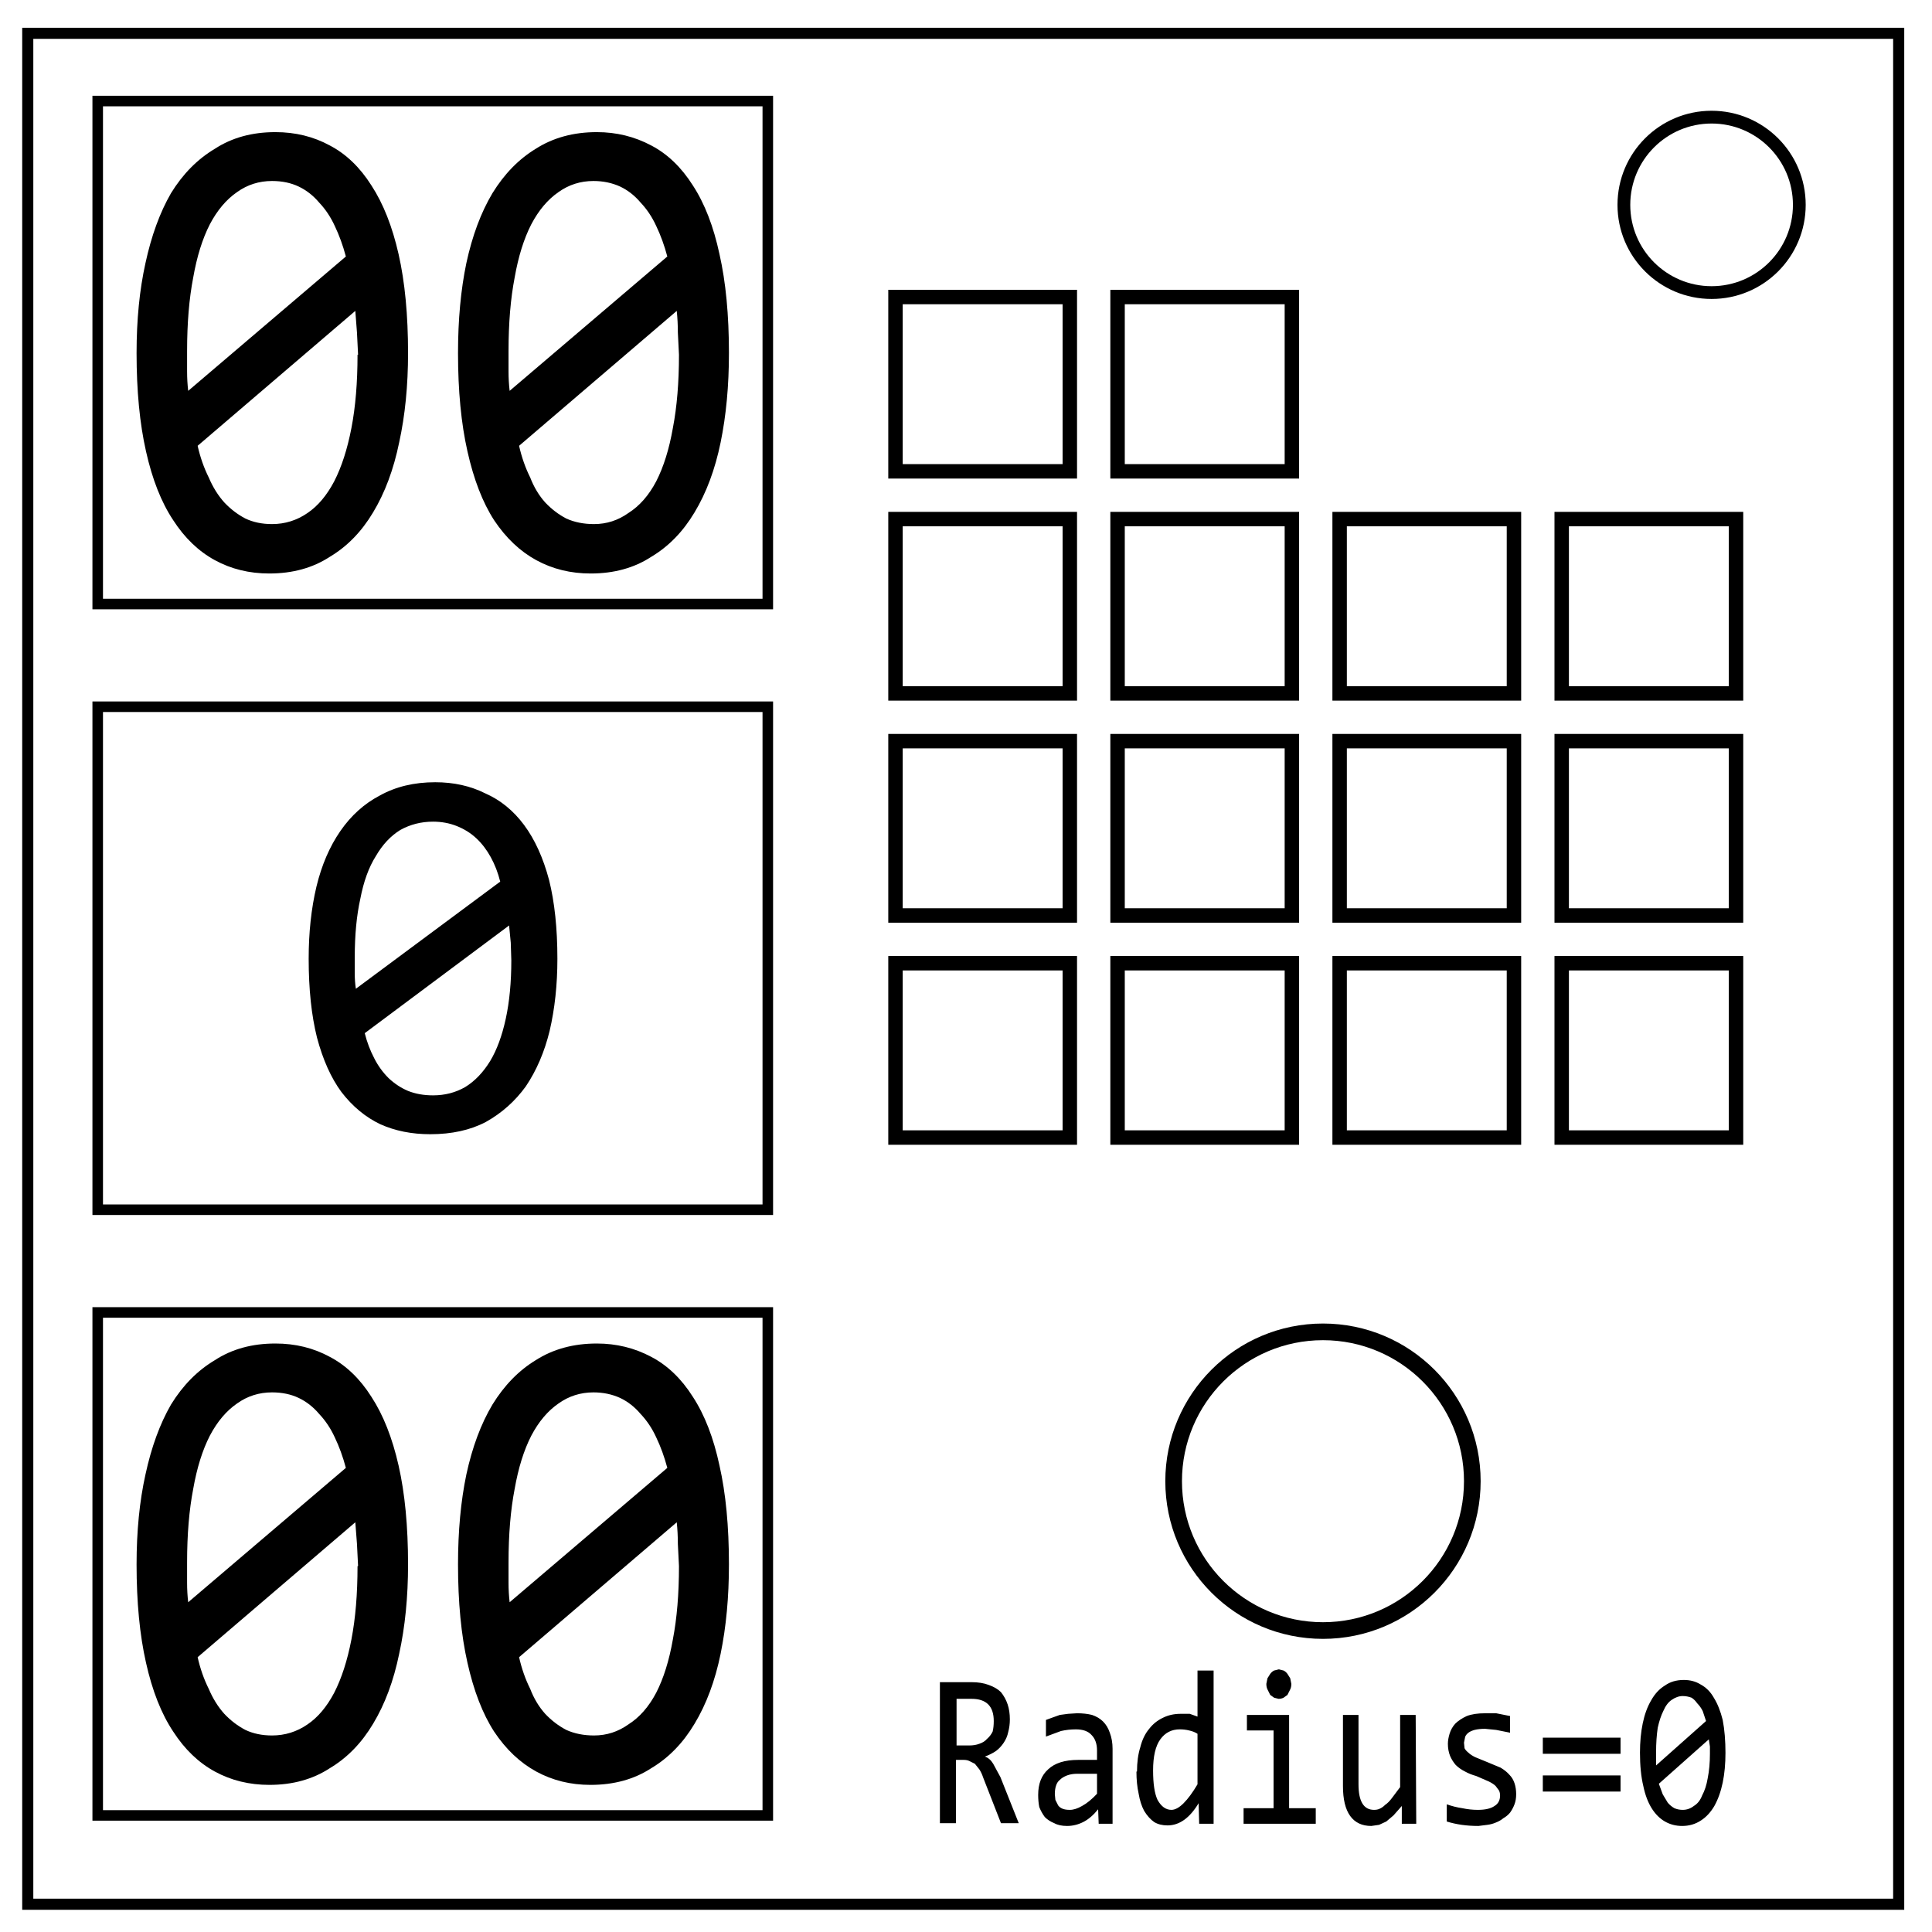
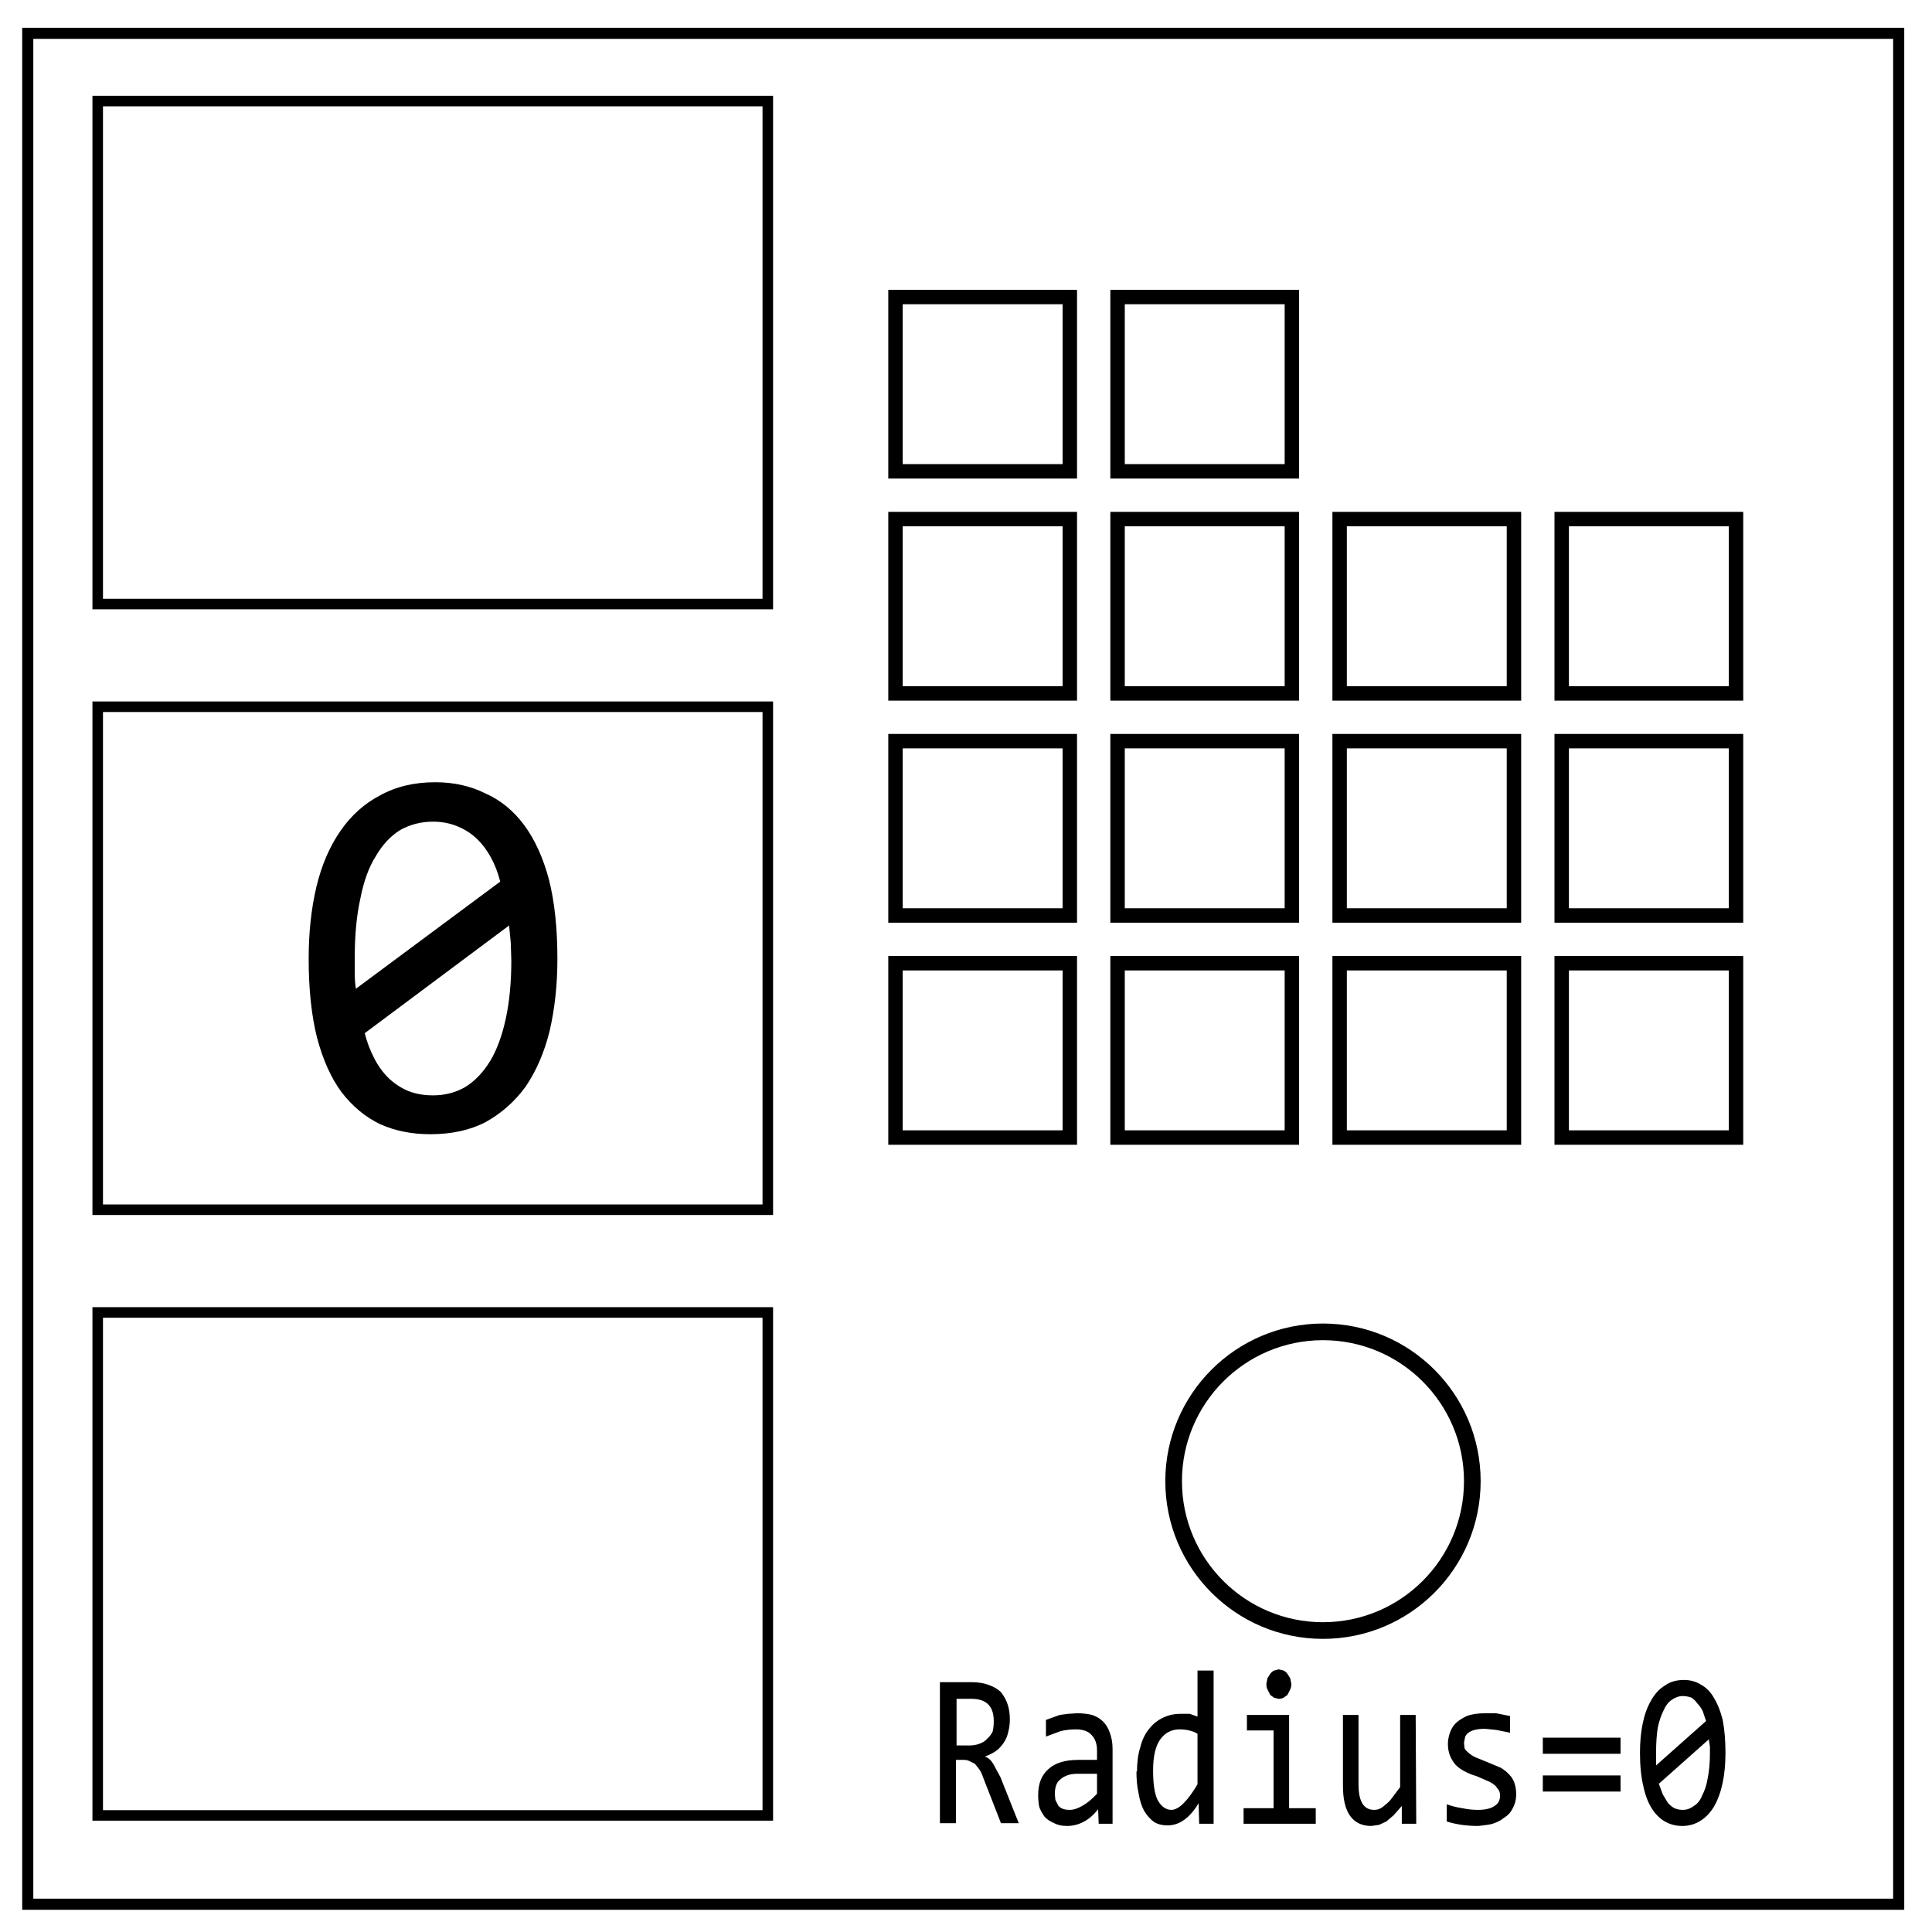
<svg xmlns="http://www.w3.org/2000/svg" version="1.0" viewBox="0 0 348 348">
  <path d="M183.5 328.4h-3.2l-3.2-8.2q-.3-.9-.7-1.5l-.8-1-1-.5q-.4-.2-1-.2h-1.4v11.4h-2.9V303h5.7q1.8 0 3.1.5 1.4.5 2.2 1.3.8 1 1.2 2.2.4 1.2.4 2.7 0 1.2-.3 2.3-.2 1-.8 1.9-.6.9-1.4 1.5-.9.6-2 1 .9.3 1.5 1.3l1.3 2.4zM179 310q0-2-1-3t-3-1h-2.7v8.4h2.3q1 0 1.8-.3.9-.3 1.4-.9.6-.5 1-1.3.2-.8.2-1.9zm18.9 18.5-.1-2.6q-1.3 1.6-2.7 2.3-1.4.7-2.9.7-1.4 0-2.3-.5-1-.4-1.7-1.1-.6-.8-1-1.8-.2-1-.2-2.2 0-3 1.8-4.6 1.8-1.7 5.4-1.7h3.4v-1.7q0-1.8-1-2.8-.9-1-2.8-1-1.4 0-2.7.3l-2.7 1v-3l1.1-.4 1.4-.5 1.5-.2 1.6-.1q1.5 0 2.7.3 1.2.4 2 1.2.8.8 1.2 2 .5 1.3.5 2.9v13.5zm-.3-9H194q-1 0-1.8.3t-1.3.8q-.5.4-.7 1.1-.2.6-.2 1.5l.1 1 .5 1q.3.4.8.6.5.2 1.3.2 1 0 2.2-.7 1.3-.7 2.7-2.2zm7.2-.4q0-2.5.6-4.4.5-2 1.6-3.3 1-1.3 2.5-2 1.4-.7 3.2-.7h1.6l1.4.5v-8.3h2.9v27.6H216l-.1-3.7q-1.2 2-2.6 3-1.4 1-3 1-1.4 0-2.4-.6-1-.7-1.8-2-.7-1.3-1-3.1-.4-1.8-.4-4zm2.9-.2q0 3.6.8 5.3 1 1.8 2.5 1.8 1 0 2.2-1.2 1.2-1.2 2.5-3.4v-9.1q-.6-.4-1.5-.6-.8-.2-1.7-.2-2.2 0-3.5 1.8-1.3 1.8-1.3 5.6zm21.7-7.2h-4.8v-2.8h7.6v16.8h4.8v2.8h-13v-2.8h5.4zm1-11 .8.2q.4.2.7.6l.5.8.2 1q0 .6-.2 1l-.5 1-.7.5q-.4.2-.9.2l-.8-.2-.7-.5-.5-1q-.2-.4-.2-1l.2-1 .5-.8q.3-.4.7-.6l.8-.2zm24.7 27.8h-2.6v-3.2L251 327l-1.3 1.1-1.3.6-1.4.2q-2.5 0-3.8-1.8-1.3-1.8-1.3-5.4v-12.8h2.8v12.5q0 4.6 2.8 4.6.6 0 1-.2.5-.2 1-.7.6-.4 1.2-1.2l1.5-2v-13h2.8zm18-5.3q0 1-.3 1.8t-.8 1.5q-.5.6-1.2 1-.6.5-1.4.8-.7.3-1.5.4l-1.6.2q-1.6 0-3-.2t-2.7-.6V325q1.4.5 2.8.7 1.4.3 2.8.3 2 0 3-.7 1-.6 1-1.9 0-.5-.2-.9l-.6-.8q-.4-.4-1.2-.8l-2.3-1q-1.1-.3-2-.8-1-.5-1.7-1.2-.6-.7-1-1.6-.4-1-.4-2.2 0-.8.3-1.8t1-1.8q.8-.8 2.1-1.4 1.3-.5 3.3-.5h2l2.5.5v3l-2.5-.5-2-.2q-1.1 0-1.9.2-.7.2-1.1.5-.5.4-.6.8l-.2 1 .1 1q.2.4.7.8.4.4 1.2.8l2.2.9 2.4 1q1 .6 1.6 1.3.6.6.9 1.5.3.9.3 2zm18.8-7.3h-14V313h14zm0 6.8h-14v-2.9h14zm18.9-7q0 3-.5 5.4-.5 2.4-1.5 4.2-1 1.7-2.4 2.6-1.5 1-3.4 1-1.7 0-3.1-.8-1.4-.8-2.4-2.4-1-1.6-1.5-4-.6-2.5-.6-6 0-2.9.5-5.3t1.5-4.1q1-1.8 2.5-2.7 1.4-1 3.4-1 1.7 0 3 .8 1.5.8 2.4 2.4 1 1.6 1.6 4 .5 2.6.5 6zm-2.8.2v-1.3l-.2-1.3-9 8 .7 1.9.9 1.5q.5.6 1.2 1 .7.3 1.5.3 1.1 0 2-.7 1-.6 1.5-1.9.7-1.3 1-3.1.4-2 .4-4.4zm-9.7-.3v2.4l9-8-.6-1.8q-.4-.8-1-1.4-.4-.6-1-1-.8-.3-1.6-.3-1 0-2 .7-.9.6-1.5 2-.6 1.2-1 3-.3 2-.3 4.4z" />
  <path d="M4 174.5V344h339V5H4v169.5zm337 0V342H6V7h335v167.5z" />
-   <circle cx="308.3" cy="36.9" r="15.8" fill="none" stroke="#000" stroke-width="2.3" />
  <circle cx="238.3" cy="266.8" r="26.9" fill="none" stroke="#000" stroke-width="3" />
  <g id="a">
    <path id="b" fill="none" stroke="#000" stroke-linejoin="miter" stroke-width="1.9" d="M17.6 18.2h120.7v90.6H17.6z" />
-     <path stroke-width="6" d="M73.5 63.6q0 8.8-1.6 16.1-1.5 7.3-4.7 12.6-3.1 5.2-7.8 8-4.6 3-10.9 3-5.4 0-9.8-2.4t-7.5-7.2q-3.2-4.8-4.9-12.4-1.7-7.5-1.7-17.7 0-9 1.6-16.2 1.6-7.4 4.6-12.6 3.2-5.2 7.9-8 4.6-3 10.9-3 5.4 0 9.8 2.4 4.4 2.3 7.5 7.2 3.2 4.9 4.9 12.4 1.7 7.5 1.7 17.8zm-9 .3-.2-4L64 56 35.6 80.3q.7 3.1 2 5.7 1.1 2.6 2.8 4.5 1.7 1.8 3.8 2.9 2.1 1 4.8 1 3.5 0 6.4-2 2.8-1.9 4.8-5.7 2-3.9 3.1-9.6 1.1-5.7 1.1-13.2zm-30.8-.7v3.7q0 1.8.2 3.5l28.4-24.2q-.8-3-2-5.5-1.1-2.4-2.8-4.2-1.6-1.9-3.7-2.9t-4.8-1q-3.5 0-6.3 2-2.9 2-4.9 5.8-2 3.9-3 9.6-1.1 5.7-1.1 13.2zm97.6.4q0 8.8-1.5 16.1-1.5 7.3-4.7 12.6-3.1 5.2-7.8 8-4.6 3-10.9 3-5.4 0-9.8-2.4T89 93.7q-3.1-4.8-4.8-12.4-1.7-7.5-1.7-17.7 0-9 1.5-16.2 1.6-7.4 4.7-12.6 3.2-5.2 7.8-8 4.7-3 11-3 5.3 0 9.8 2.4 4.4 2.3 7.5 7.2 3.2 4.9 4.8 12.4 1.7 7.5 1.7 17.8zm-9 .3-.2-4q0-2-.2-3.9L93.5 80.3q.7 3.1 2 5.7 1 2.6 2.7 4.5 1.7 1.8 3.8 2.9 2.2 1 5 1 3.4 0 6.2-2 3-1.9 5-5.7 2-3.9 3-9.6 1.1-5.7 1.1-13.2zm-30.7-.7v3.7q0 1.8.2 3.5l28.4-24.2q-.8-3-2-5.5-1.1-2.4-2.8-4.2-1.6-1.9-3.7-2.9-2.2-1-4.8-1-3.5 0-6.3 2-2.9 2-4.9 5.8-2 3.9-3 9.6-1.1 5.7-1.1 13.2z" />
  </g>
  <use href="#a" transform="translate(0 218.2)" />
  <use href="#b" transform="translate(0 109.1)" />
  <path d="M100.4 172.7q0 7-1.4 13-1.4 5.7-4.3 10-2.9 4-7.2 6.4-4.2 2.2-10 2.2-5 0-9-1.8-4-1.9-7-5.8-2.8-3.8-4.4-9.8-1.5-6-1.5-14.2 0-7.1 1.4-13 1.4-5.8 4.3-10t7.1-6.4q4.3-2.4 10-2.4 5 0 9 2 4.1 1.8 7 5.7 2.9 3.9 4.5 9.9 1.5 6 1.5 14.2zm-8.3.3-.1-3.2-.3-3.1-26 19.4q.6 2.4 1.7 4.5 1 2 2.6 3.6 1.6 1.5 3.5 2.3 2 .8 4.5.8 3.2 0 5.8-1.5 2.6-1.6 4.5-4.7 1.8-3 2.8-7.6 1-4.6 1-10.5zm-28.2-.6v3q0 1.4.2 2.7l26-19.3q-.6-2.4-1.7-4.4-1.1-2-2.6-3.4t-3.5-2.2q-2-.8-4.3-.8-3.2 0-5.9 1.5-2.6 1.6-4.4 4.7-1.9 3-2.8 7.7-1 4.5-1 10.5z" />
  <path id="c" fill="none" stroke="#000" stroke-width="2.6" d="M161.3 53.5h31.4v31.4h-31.4z" />
  <use href="#c" transform="translate(40)" />
  <use href="#c" transform="translate(0 40)" />
  <use href="#c" transform="translate(0 80)" />
  <use href="#c" transform="translate(0 120)" />
  <use href="#c" transform="translate(40 40)" />
  <use href="#c" transform="translate(40 80)" />
  <use href="#c" transform="translate(40 120)" />
  <use href="#c" transform="translate(80 40)" />
  <use href="#c" transform="translate(80 80)" />
  <use href="#c" transform="translate(80 120)" />
  <use href="#c" transform="translate(120 40)" />
  <use href="#c" transform="translate(120 80)" />
  <use href="#c" transform="translate(120 120)" />
</svg>